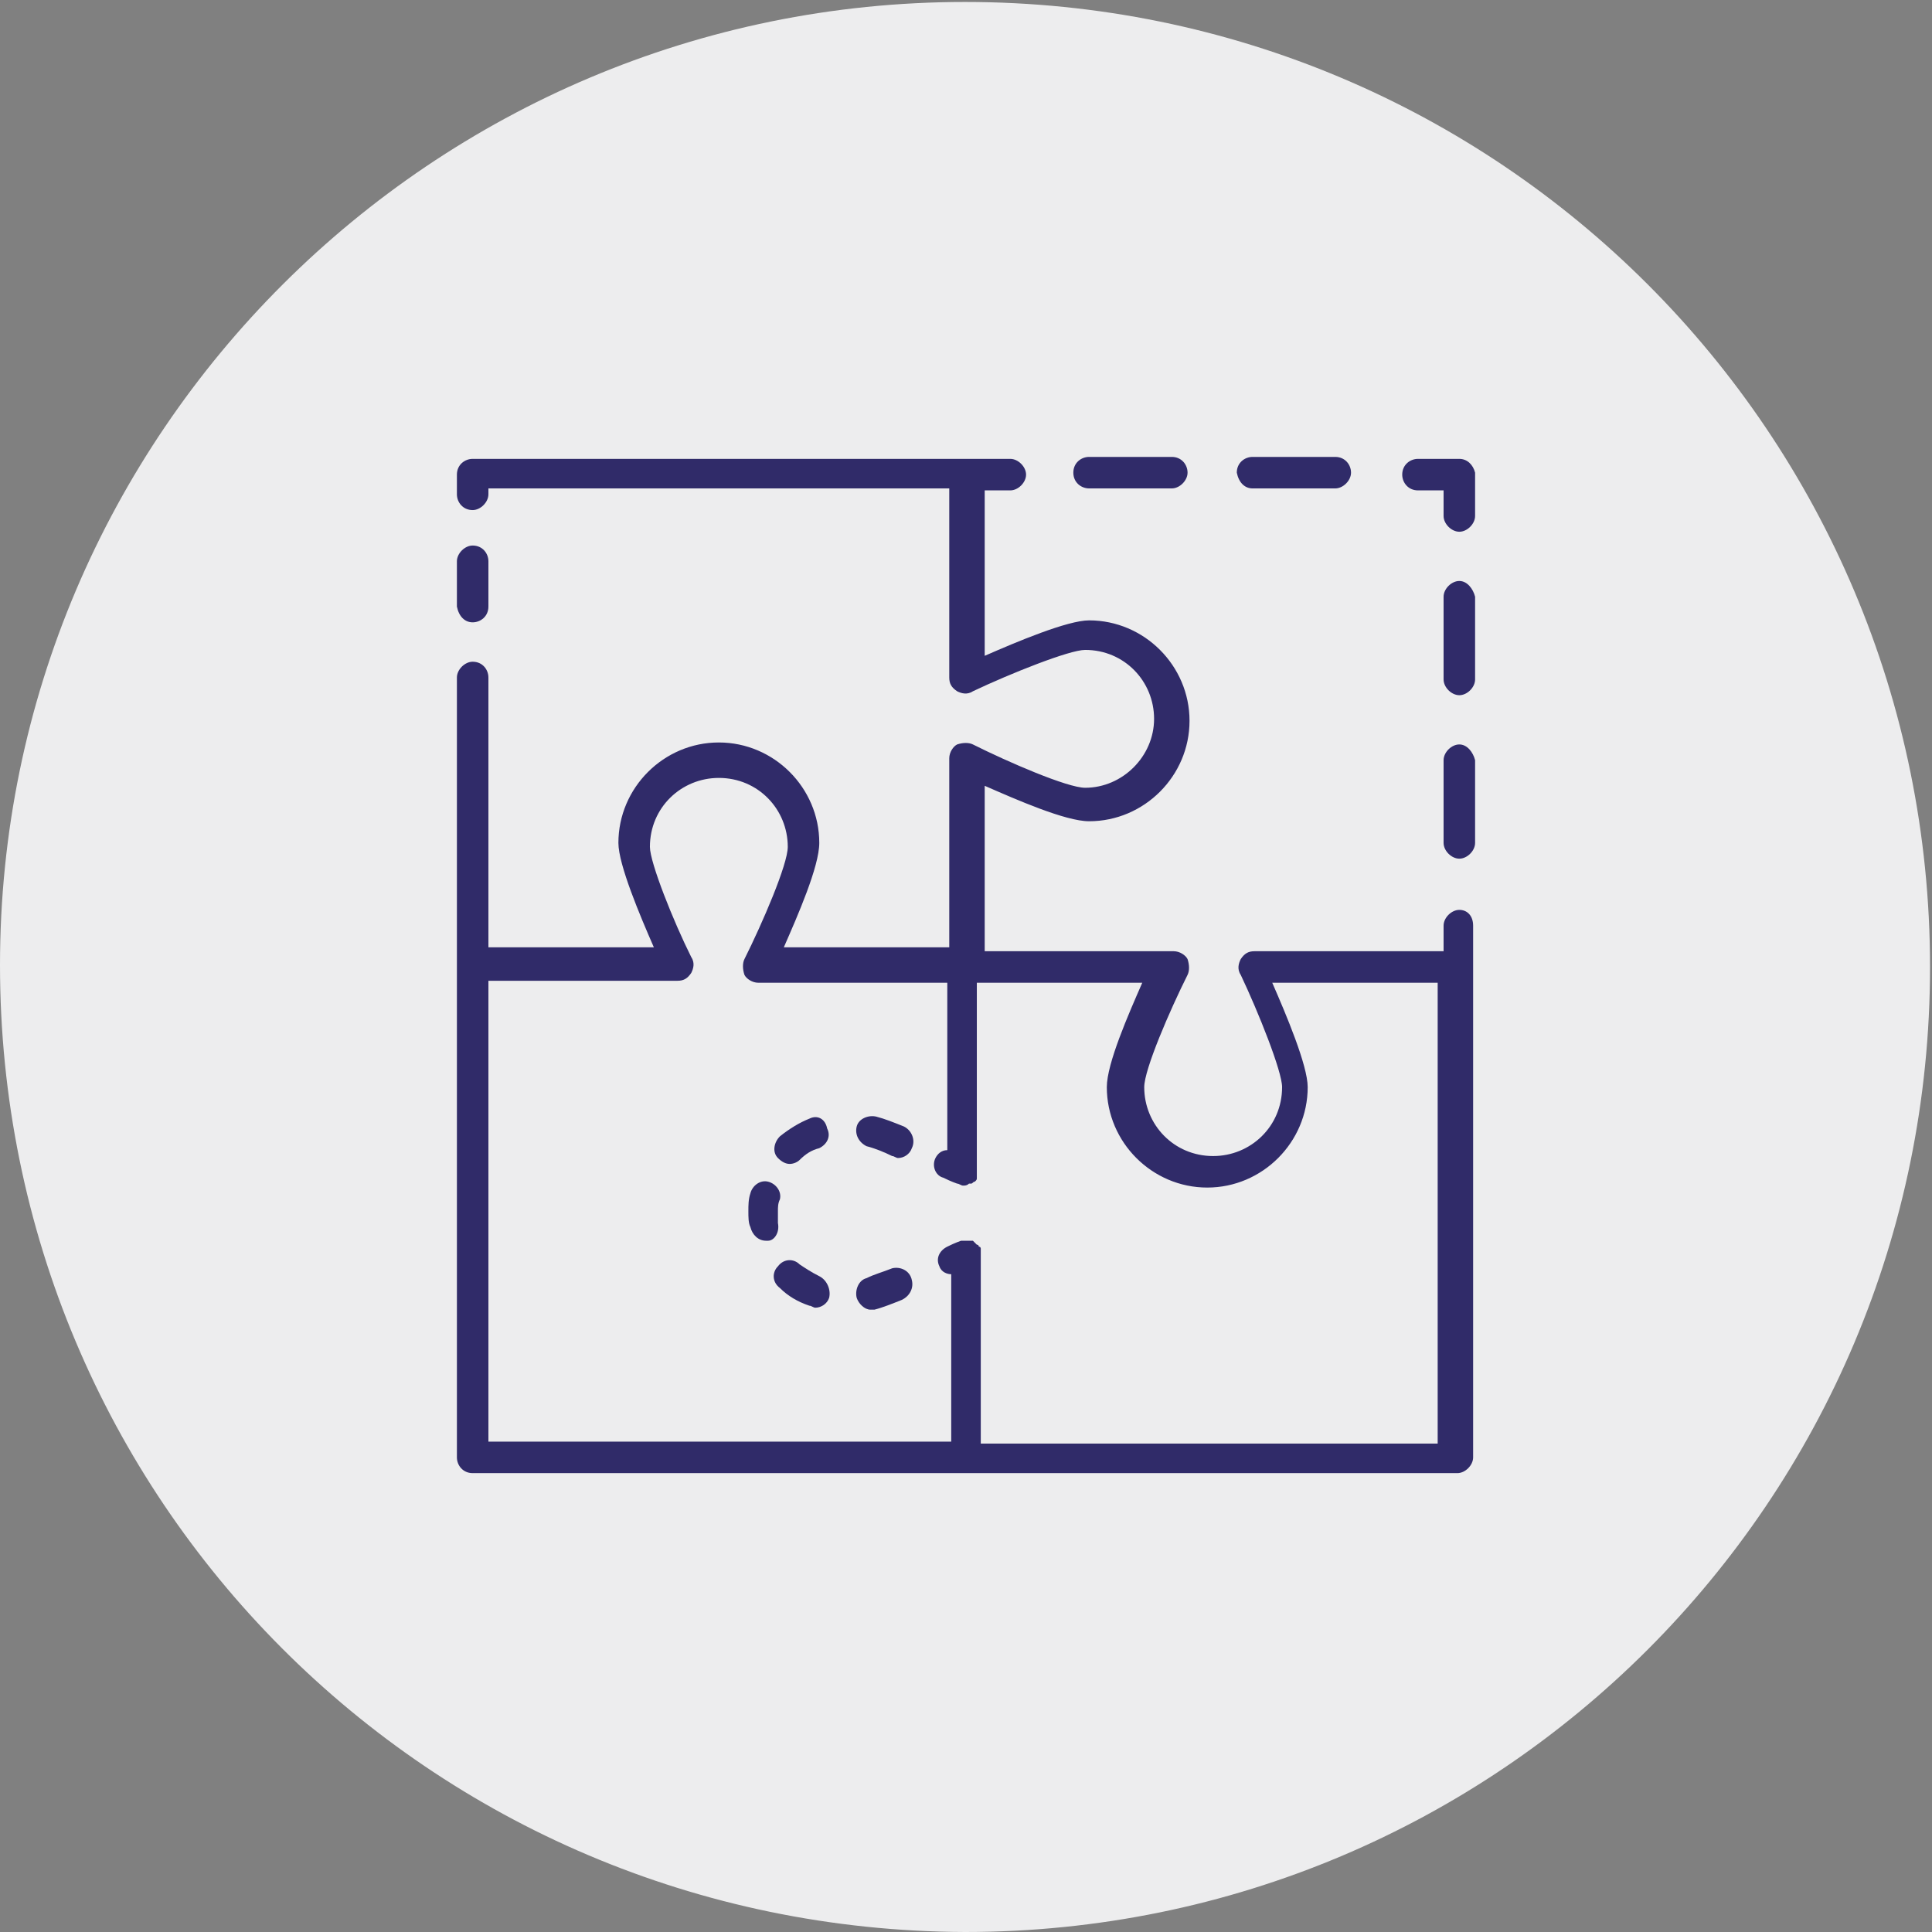
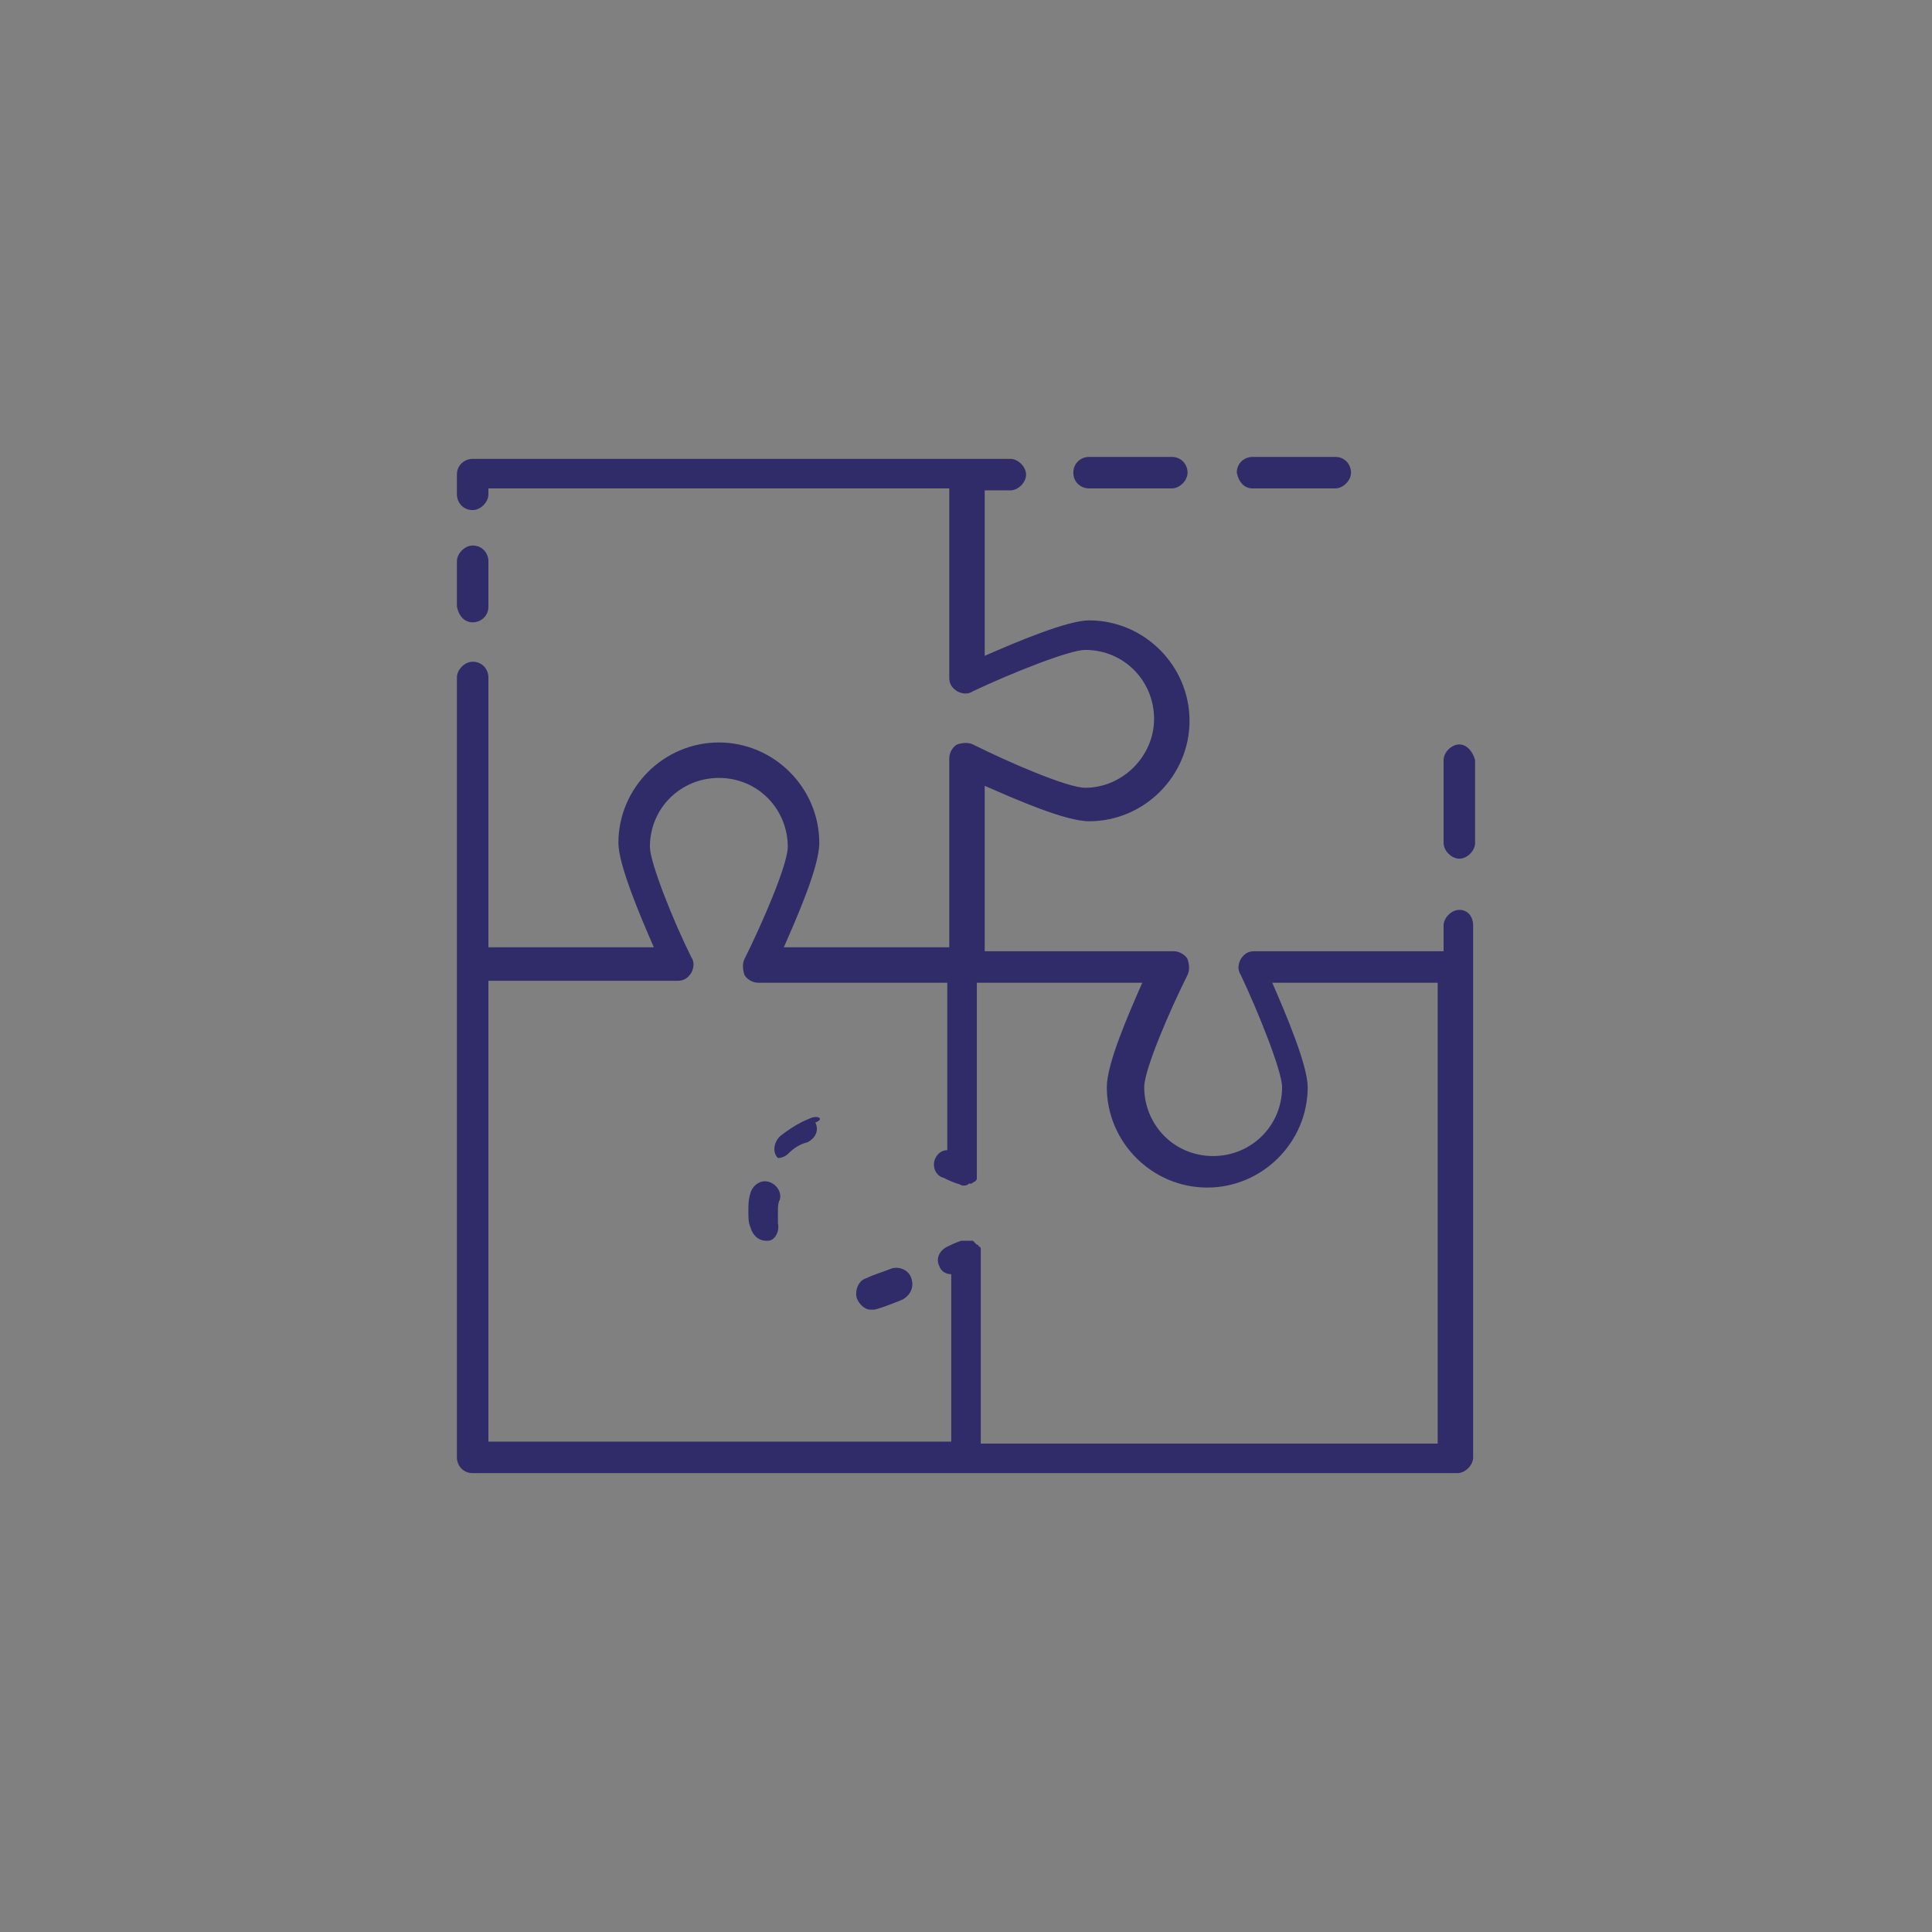
<svg xmlns="http://www.w3.org/2000/svg" xmlns:xlink="http://www.w3.org/1999/xlink" version="1.1" id="Layer_1" x="0px" y="0px" viewBox="0 0 98.1 98.1" style="enable-background:new 0 0 98.1 98.1;" xml:space="preserve">
  <rect x="0" y="0" width="98.1" height="98.1" fill="#808080" stroke="none" />
  <style type="text/css"> .st0{clip-path:url(#SVGID_00000007386976771329542460000002549377679128438463_);} .st1{fill:#EDEDEE;} .st2{fill:#302B69;} </style>
  <g>
    <g>
      <g>
        <defs>
          <rect id="SVGID_1_" width="98.1" height="98.1" />
        </defs>
        <clipPath id="SVGID_00000080916158018734950450000015226484326433944489_">
          <use xlink:href="#SVGID_1_" style="overflow:visible;" />
        </clipPath>
        <g style="clip-path:url(#SVGID_00000080916158018734950450000015226484326433944489_);">
-           <path class="st1" d="M49,98.1c27.1,0,49-21.9,49-49s-21.9-49-49-49C22,0.1,0,22,0,49C0,76.1,21.8,98,49,98.1 C48.9,98.1,49,98.1,49,98.1" />
          <g>
            <path class="st2" d="M24,31.6c0.4,0,0.8-0.3,0.8-0.8v-2.3c0-0.4-0.3-0.8-0.8-0.8c-0.4,0-0.8,0.4-0.8,0.8v2.3 C23.3,31.3,23.6,31.6,24,31.6z" />
-             <path class="st2" d="M41.6,64.8c-0.4-0.2-0.7-0.4-1-0.6c-0.3-0.3-0.8-0.3-1.1,0.1c-0.3,0.3-0.3,0.8,0.1,1.1 c0.4,0.4,0.9,0.7,1.5,0.9c0.1,0,0.2,0.1,0.3,0.1c0.3,0,0.6-0.2,0.7-0.5C42.2,65.5,42,65,41.6,64.8z" />
-             <path class="st2" d="M41.1,56.8c-0.5,0.2-1,0.5-1.5,0.9c-0.3,0.3-0.4,0.8-0.1,1.1c0.2,0.2,0.4,0.3,0.6,0.3 c0.2,0,0.4-0.1,0.5-0.2c0.3-0.3,0.6-0.5,1-0.6c0.4-0.2,0.6-0.6,0.4-1C41.9,56.8,41.5,56.6,41.1,56.8z" />
+             <path class="st2" d="M41.1,56.8c-0.5,0.2-1,0.5-1.5,0.9c-0.3,0.3-0.4,0.8-0.1,1.1c0.2,0,0.4-0.1,0.5-0.2c0.3-0.3,0.6-0.5,1-0.6c0.4-0.2,0.6-0.6,0.4-1C41.9,56.8,41.5,56.6,41.1,56.8z" />
            <path class="st2" d="M39.5,62.1c0-0.2,0-0.4,0-0.6c0-0.2,0-0.4,0.1-0.6c0.1-0.4-0.2-0.8-0.6-0.9c-0.4-0.1-0.8,0.2-0.9,0.6 c-0.1,0.3-0.1,0.6-0.1,0.9c0,0.3,0,0.6,0.1,0.8c0.1,0.4,0.4,0.7,0.8,0.7c0,0,0.1,0,0.1,0C39.3,63,39.6,62.6,39.5,62.1z" />
            <path class="st2" d="M45.3,64.4c-0.5,0.2-0.9,0.3-1.3,0.5c-0.4,0.1-0.6,0.6-0.5,1c0.1,0.3,0.4,0.6,0.7,0.6c0.1,0,0.1,0,0.2,0 c0.4-0.1,0.9-0.3,1.4-0.5c0.4-0.2,0.6-0.6,0.5-1C46.2,64.5,45.7,64.3,45.3,64.4z" />
-             <path class="st2" d="M45.9,57.2c-0.5-0.2-1-0.4-1.4-0.5c-0.4-0.1-0.9,0.1-1,0.5c-0.1,0.4,0.1,0.8,0.5,1 c0.4,0.1,0.9,0.3,1.3,0.5c0.1,0,0.2,0.1,0.3,0.1c0.3,0,0.6-0.2,0.7-0.5C46.5,57.9,46.3,57.4,45.9,57.2z" />
            <path class="st2" d="M63.6,24.8h4.2c0.4,0,0.8-0.4,0.8-0.8c0-0.4-0.3-0.8-0.8-0.8h-4.2c-0.4,0-0.8,0.3-0.8,0.8 C62.9,24.5,63.2,24.8,63.6,24.8z" />
            <path class="st2" d="M55.3,24.8h4.2c0.4,0,0.8-0.4,0.8-0.8c0-0.4-0.3-0.8-0.8-0.8h-4.2c-0.4,0-0.8,0.3-0.8,0.8 C54.5,24.5,54.9,24.8,55.3,24.8z" />
-             <path class="st2" d="M74.1,23.3H72c-0.4,0-0.8,0.3-0.8,0.8c0,0.4,0.3,0.8,0.8,0.8h1.3v1.3c0,0.4,0.4,0.8,0.8,0.8 c0.4,0,0.8-0.4,0.8-0.8V24C74.8,23.6,74.5,23.3,74.1,23.3z" />
            <path class="st2" d="M74.1,37.8c-0.4,0-0.8,0.4-0.8,0.8v4.2c0,0.4,0.4,0.8,0.8,0.8c0.4,0,0.8-0.4,0.8-0.8v-4.2 C74.8,38.2,74.5,37.8,74.1,37.8z" />
-             <path class="st2" d="M74.1,29.5c-0.4,0-0.8,0.4-0.8,0.8v4.2c0,0.4,0.4,0.8,0.8,0.8c0.4,0,0.8-0.4,0.8-0.8v-4.2 C74.8,29.9,74.5,29.5,74.1,29.5z" />
            <path class="st2" d="M74.1,46.2c-0.4,0-0.8,0.4-0.8,0.8v1.3h-9.6c-0.3,0-0.5,0.1-0.7,0.4c-0.1,0.2-0.2,0.5,0,0.8 c0.9,1.9,2.1,4.9,2.1,5.7c0,2-1.6,3.5-3.5,3.5c-2,0-3.5-1.6-3.5-3.5c0-0.9,1.3-3.9,2.2-5.7c0.1-0.2,0.1-0.5,0-0.8 c-0.1-0.2-0.4-0.4-0.7-0.4h-9.6v-8.4c1.6,0.7,4.1,1.8,5.3,1.8c2.8,0,5.1-2.3,5.1-5.1c0-2.8-2.3-5.1-5.1-5.1 c-1.1,0-3.7,1.1-5.3,1.8v-8.4h1.3c0.4,0,0.8-0.4,0.8-0.8c0-0.4-0.4-0.8-0.8-0.8H49H24c-0.4,0-0.8,0.3-0.8,0.8v1 c0,0.4,0.3,0.8,0.8,0.8c0.4,0,0.8-0.4,0.8-0.8v-0.3h23.4v9.6c0,0.3,0.1,0.5,0.4,0.7c0.2,0.1,0.5,0.2,0.8,0 c1.9-0.9,4.9-2.1,5.7-2.1c2,0,3.5,1.6,3.5,3.5s-1.6,3.5-3.5,3.5c-0.9,0-3.9-1.3-5.7-2.2c-0.2-0.1-0.5-0.1-0.8,0 c-0.2,0.1-0.4,0.4-0.4,0.7v9.6h-8.4c0.7-1.6,1.8-4.1,1.8-5.3c0-2.8-2.3-5.1-5.1-5.1c-2.8,0-5.1,2.3-5.1,5.1 c0,1.1,1.1,3.7,1.8,5.3h-8.4V35.4v-1c0-0.4-0.3-0.8-0.8-0.8c-0.4,0-0.8,0.4-0.8,0.8v1V49v25c0,0.4,0.3,0.8,0.8,0.8h25h25 c0.4,0,0.8-0.4,0.8-0.8V49V47C74.8,46.5,74.5,46.2,74.1,46.2z M73.3,73.3H49.8v-9.6c0,0,0,0,0,0c0-0.1,0-0.1,0-0.1 c0-0.1,0-0.1,0-0.2c0,0,0,0,0,0c0,0,0-0.1-0.1-0.1c0-0.1-0.1-0.1-0.1-0.1c0,0-0.1-0.1-0.1-0.1c0,0-0.1-0.1-0.1-0.1 c-0.1,0-0.1,0-0.2,0c0,0-0.1,0-0.1,0c0,0,0,0,0,0c0,0-0.1,0-0.1,0c-0.1,0-0.1,0-0.2,0c0,0,0,0,0,0c0,0-0.3,0.1-0.7,0.3 c-0.4,0.2-0.6,0.6-0.4,1c0.1,0.3,0.4,0.4,0.6,0.4v8.5H24.8V49.8h9.6c0.3,0,0.5-0.1,0.7-0.4c0.1-0.2,0.2-0.5,0-0.8 C34.2,46.8,33,43.8,33,43c0-2,1.6-3.5,3.5-3.5c2,0,3.5,1.6,3.5,3.5c0,0.9-1.3,3.9-2.2,5.7c-0.1,0.2-0.1,0.5,0,0.8 c0.1,0.2,0.4,0.4,0.7,0.4h9.6v8.5c-0.3,0-0.5,0.2-0.6,0.4c-0.2,0.4,0,0.9,0.4,1c0.4,0.2,0.7,0.3,0.7,0.3c0,0,0,0,0,0 c0.1,0,0.2,0.1,0.3,0.1c0,0,0,0,0,0h0l0,0c0,0,0,0,0,0c0.1,0,0.2,0,0.3-0.1c0,0,0,0,0.1,0c0.1,0,0.1-0.1,0.2-0.1c0,0,0,0,0,0 c0.1-0.1,0.1-0.1,0.1-0.2c0,0,0,0,0,0c0,0,0-0.1,0-0.1c0-0.1,0-0.1,0-0.2c0,0,0,0,0,0v-9.6h8.4c-0.7,1.6-1.8,4.1-1.8,5.3 c0,2.8,2.3,5.1,5.1,5.1c2.8,0,5.1-2.3,5.1-5.1c0-1.1-1.1-3.7-1.8-5.3h8.4V73.3z" />
          </g>
        </g>
      </g>
    </g>
  </g>
</svg>